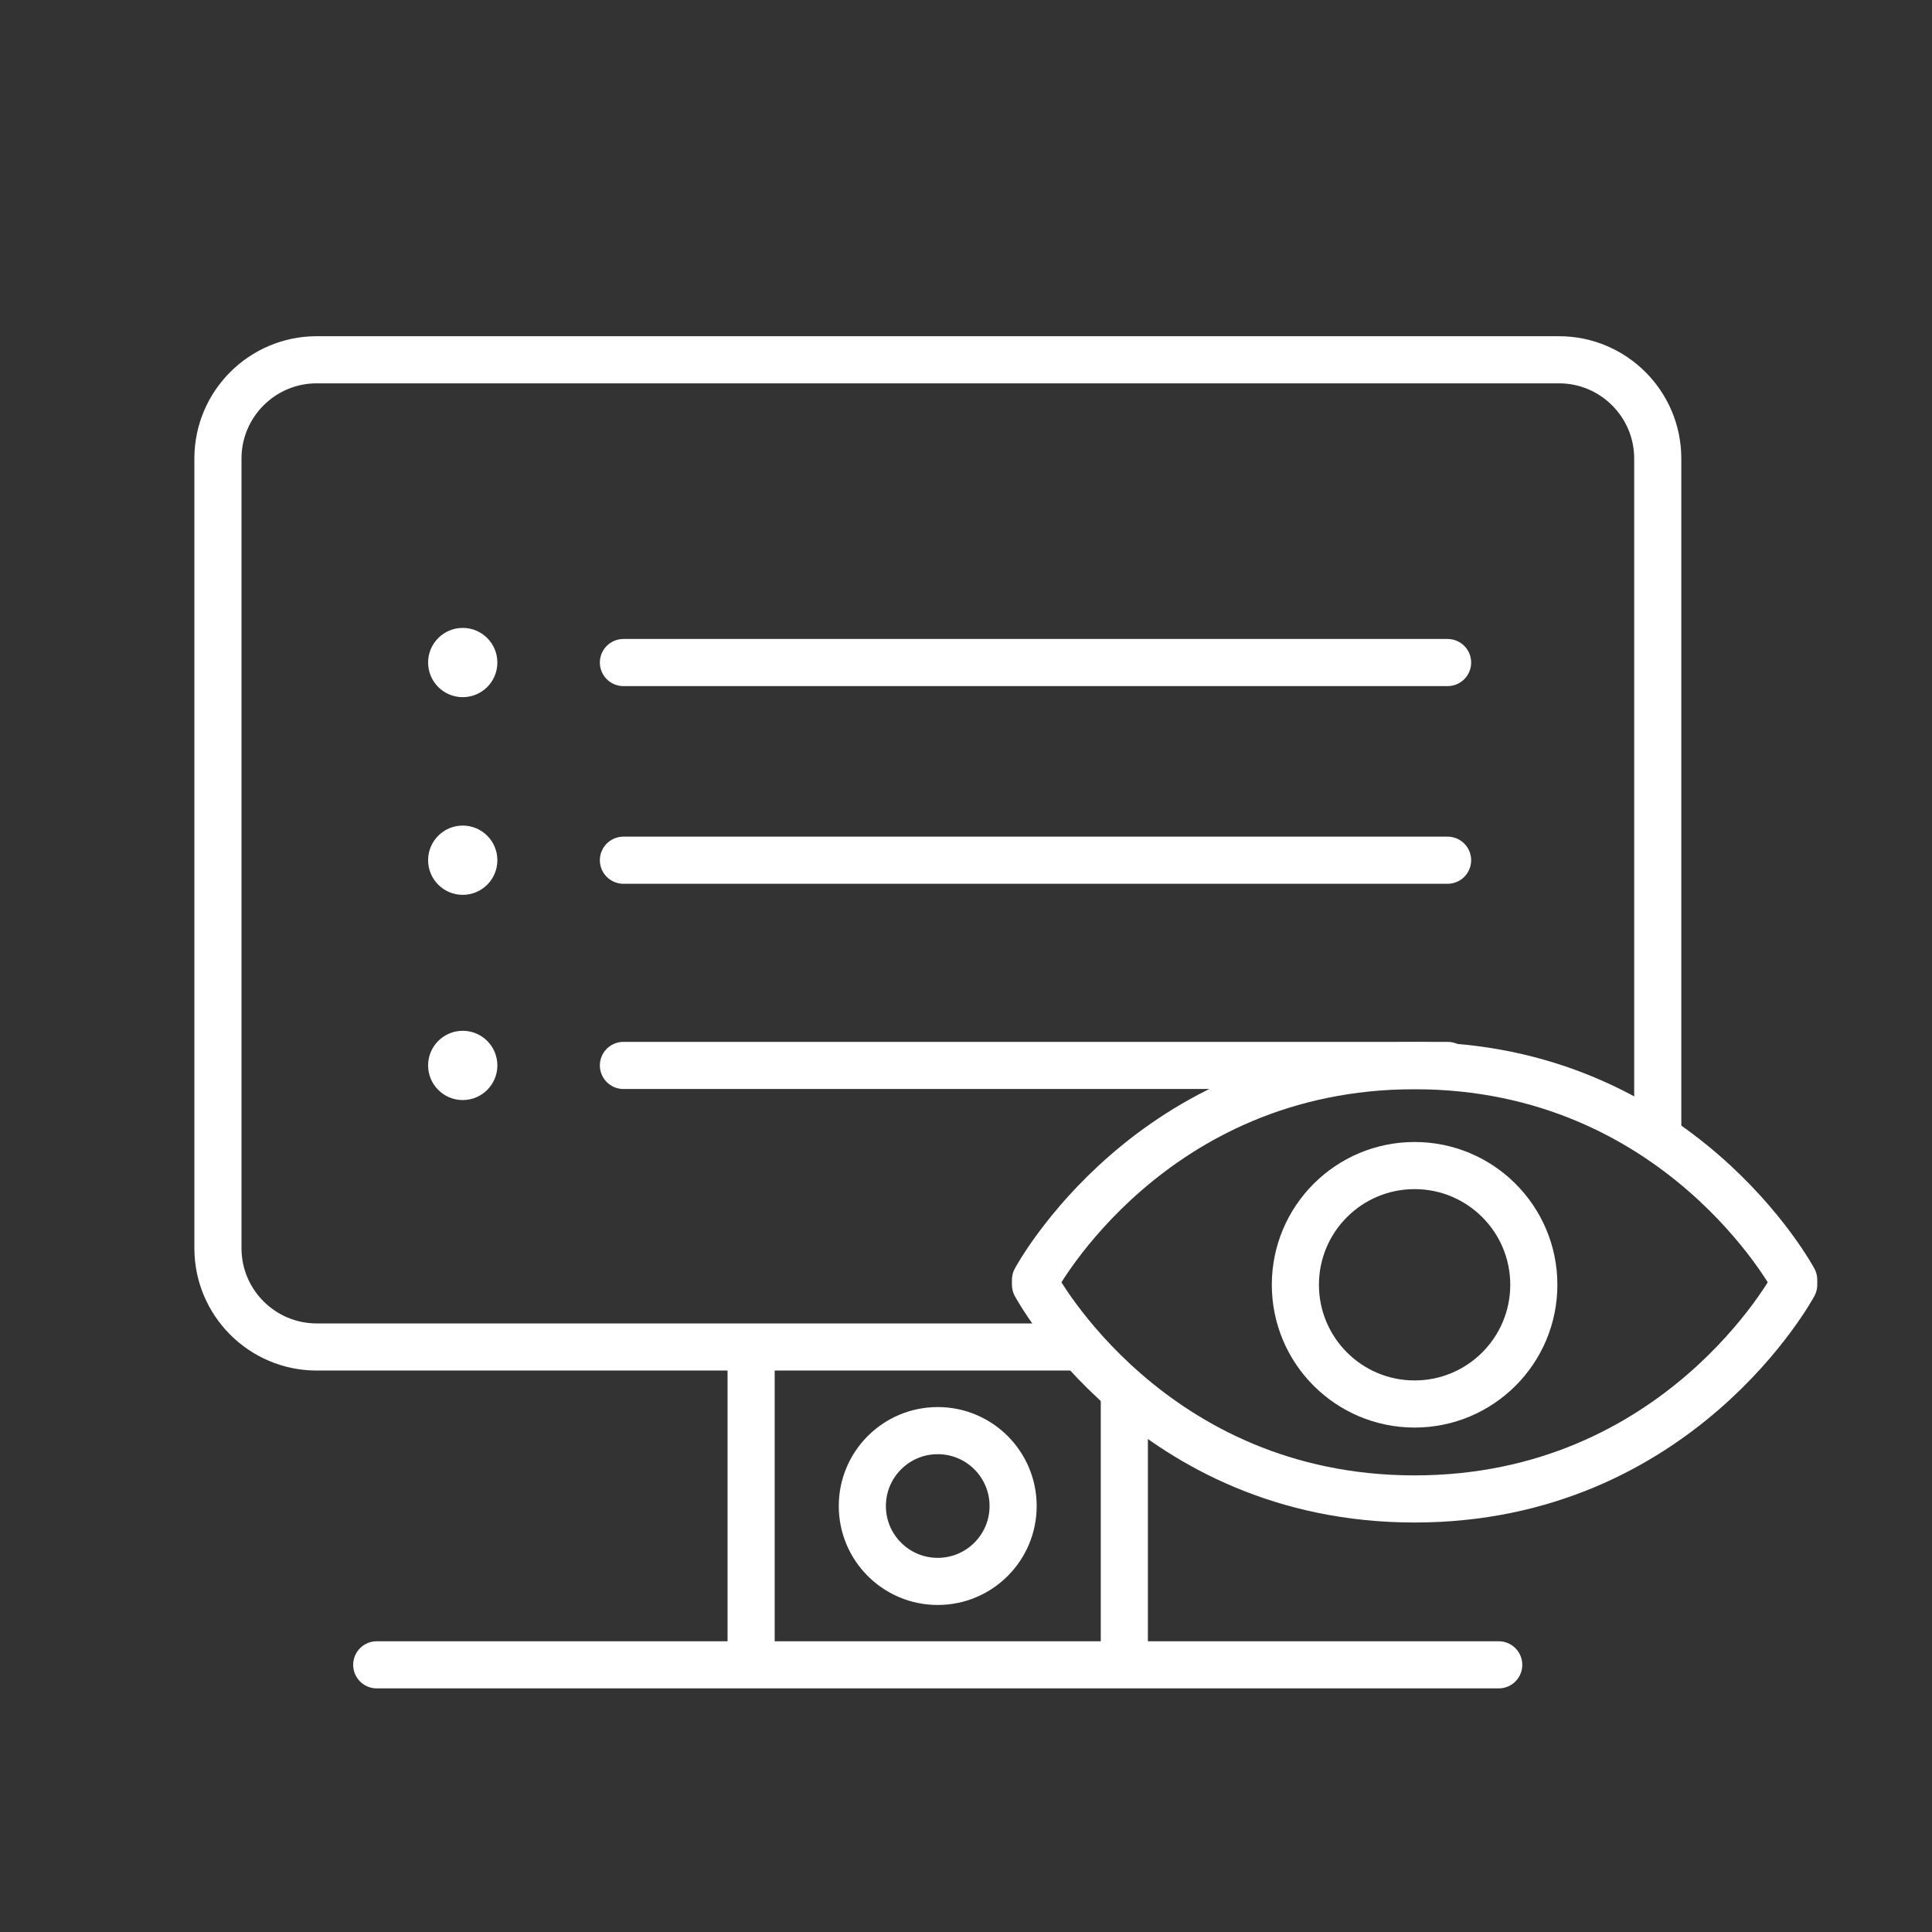
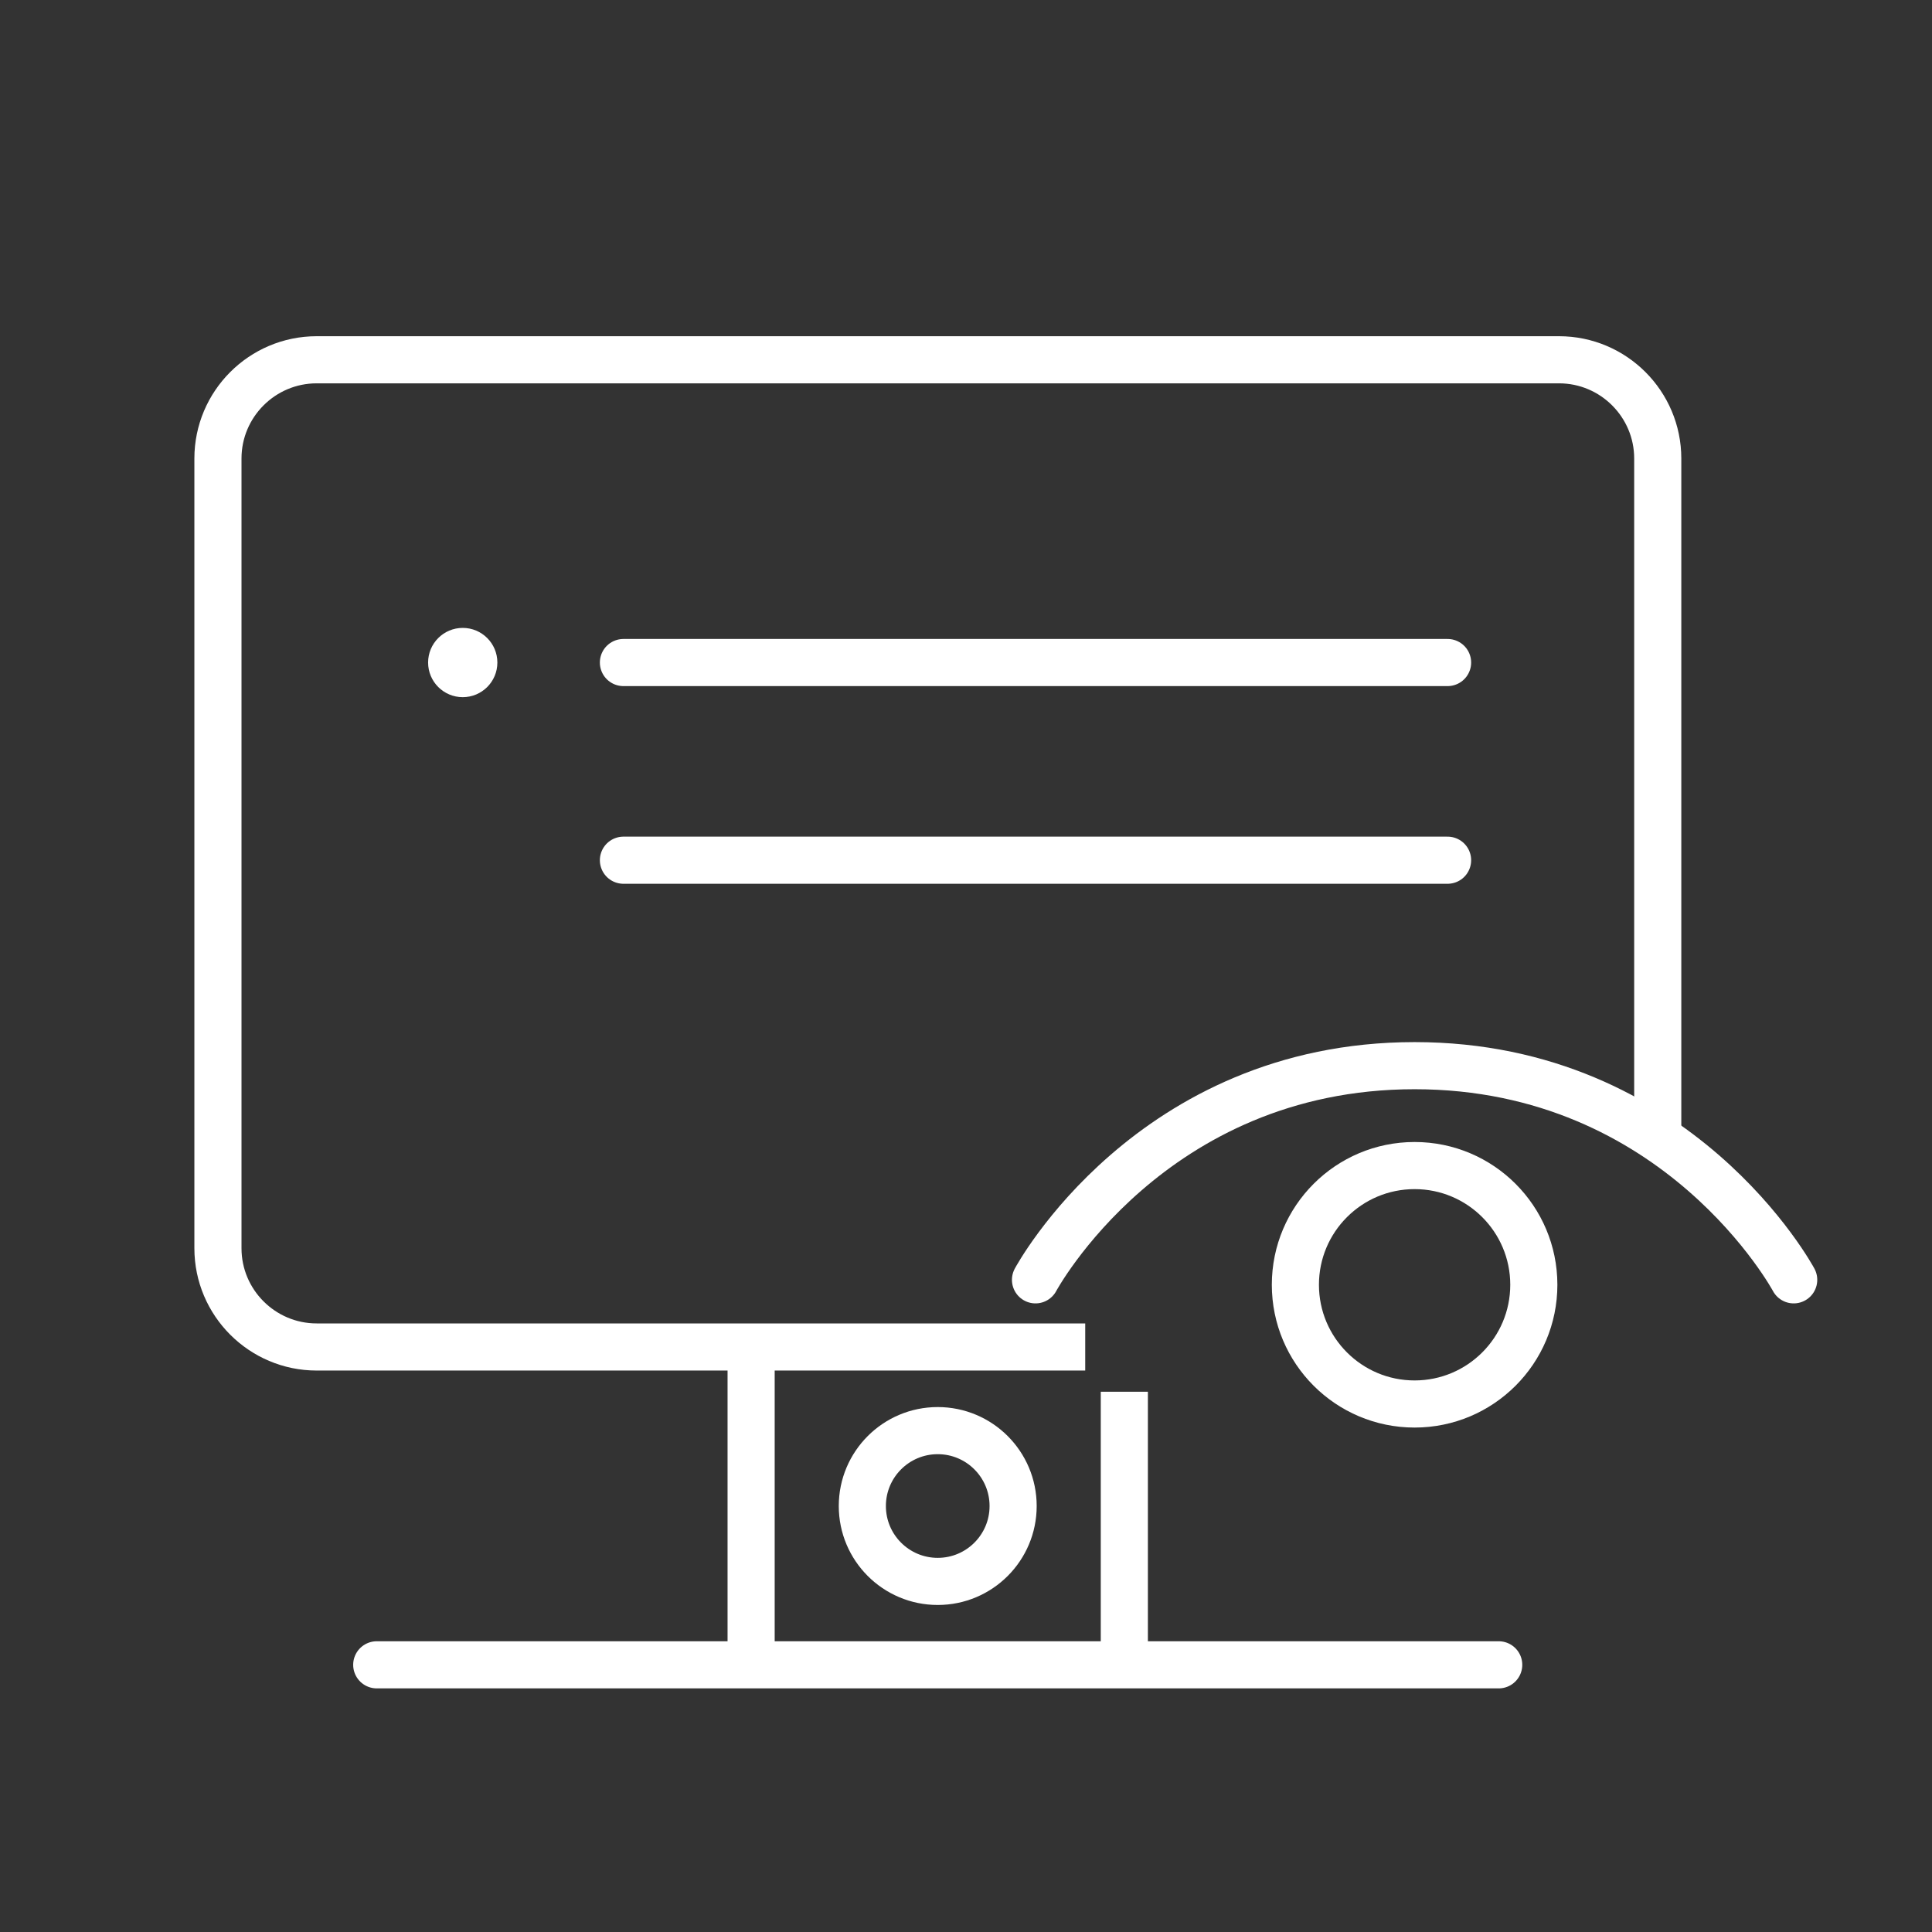
<svg xmlns="http://www.w3.org/2000/svg" version="1.1" id="图层_1" x="0px" y="0px" viewBox="0 0 82 82" style="enable-background:new 0 0 82 82;" xml:space="preserve">
  <rect x="0" y="0" width="82" height="82" fill="#333333" stroke="none" />
  <style type="text/css">
	.st0{fill:none;stroke:#3768FF;stroke-width:2;stroke-miterlimit:10;}
	.st1{fill:none;stroke:#3768FF;stroke-width:2;stroke-linecap:round;stroke-miterlimit:10;}
	.st2{fill:#3768FF;}
	.st3{fill:none;stroke:#3768FF;stroke-width:2;stroke-linejoin:round;stroke-miterlimit:10;}
	.st4{fill:none;stroke:#3768FF;stroke-width:2;stroke-linecap:round;stroke-linejoin:round;stroke-miterlimit:10;}
	.st5{fill:none;stroke:#FFFFFF;stroke-width:2;stroke-miterlimit:10;}
	.st6{fill:none;stroke:#FFFFFF;stroke-width:2;stroke-linecap:round;stroke-miterlimit:10;}
	.st7{fill:#FFFFFF;}
	.st8{fill:none;stroke:#FFFFFF;stroke-width:2;stroke-linejoin:round;stroke-miterlimit:10;}
	.st9{fill:none;stroke:#FFFFFF;stroke-width:2;stroke-linecap:round;stroke-linejoin:round;stroke-miterlimit:10;}
</style>
  <path class="st5" d="M46.06,57.17H13.44c-2.31,0-4.19-1.88-4.19-4.19V19.46c0-2.31,1.88-4.19,4.19-4.19h52.73  c2.31,0,4.19,1.88,4.19,4.19v28.44" />
  <g>
    <line class="st5" x1="31.88" y1="70.66" x2="31.88" y2="57.17" />
    <line class="st5" x1="47.72" y1="70.66" x2="47.72" y2="59.07" />
  </g>
  <line class="st6" x1="15.99" y1="70.66" x2="63.61" y2="70.66" />
  <circle class="st5" cx="39.8" cy="63.92" r="3.2" />
  <g>
    <line class="st6" x1="26.46" y1="28.12" x2="61.44" y2="28.12" />
    <circle class="st7" cx="19.64" cy="28.12" r="1.47" />
  </g>
  <g>
    <line class="st6" x1="26.46" y1="36.51" x2="61.44" y2="36.51" />
-     <circle class="st7" cx="19.64" cy="36.51" r="1.47" />
  </g>
  <g>
-     <line class="st6" x1="26.46" y1="45.22" x2="61.44" y2="45.22" />
-     <circle class="st7" cx="19.64" cy="45.22" r="1.47" />
-   </g>
+     </g>
  <g>
    <path class="st6" d="M43.95,54.32c0,0,4.87-9.09,16.09-9.09s16.09,9.09,16.09,9.09" />
-     <path class="st6" d="M43.95,54.53c0,0,4.87,9.09,16.09,9.09s16.09-9.09,16.09-9.09" />
  </g>
  <circle class="st6" cx="60.04" cy="54.53" r="5.06" />
</svg>